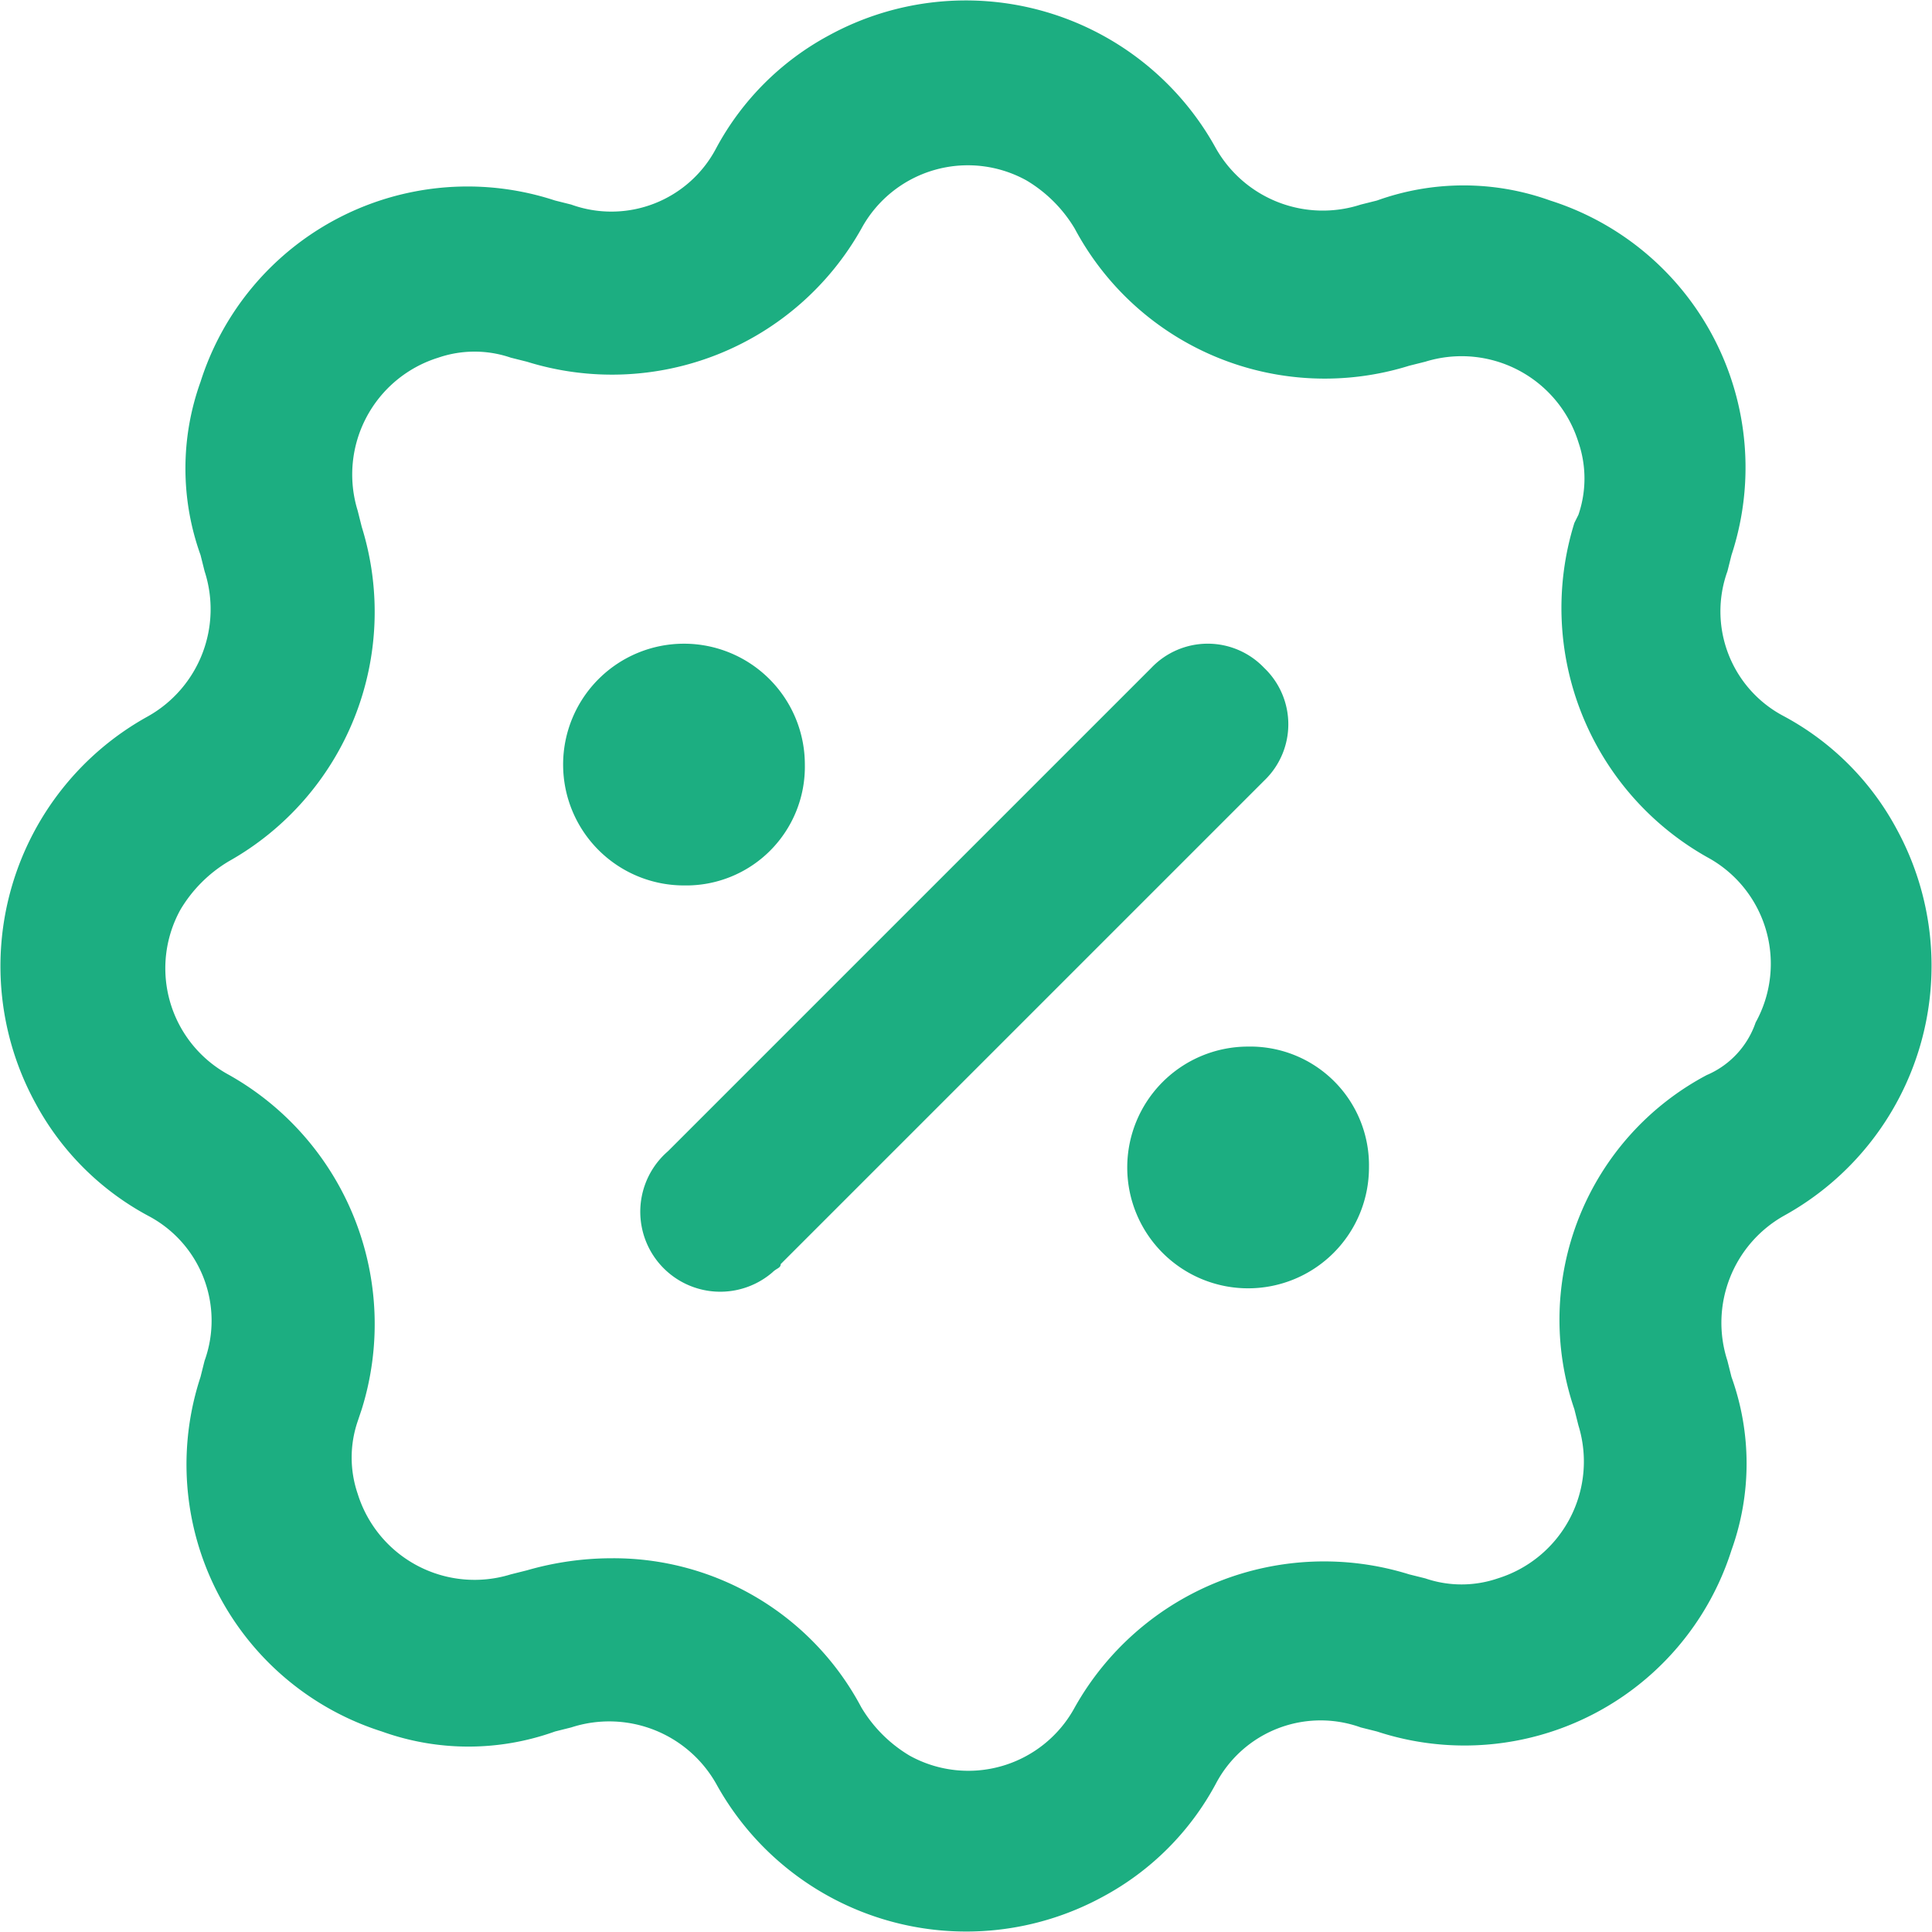
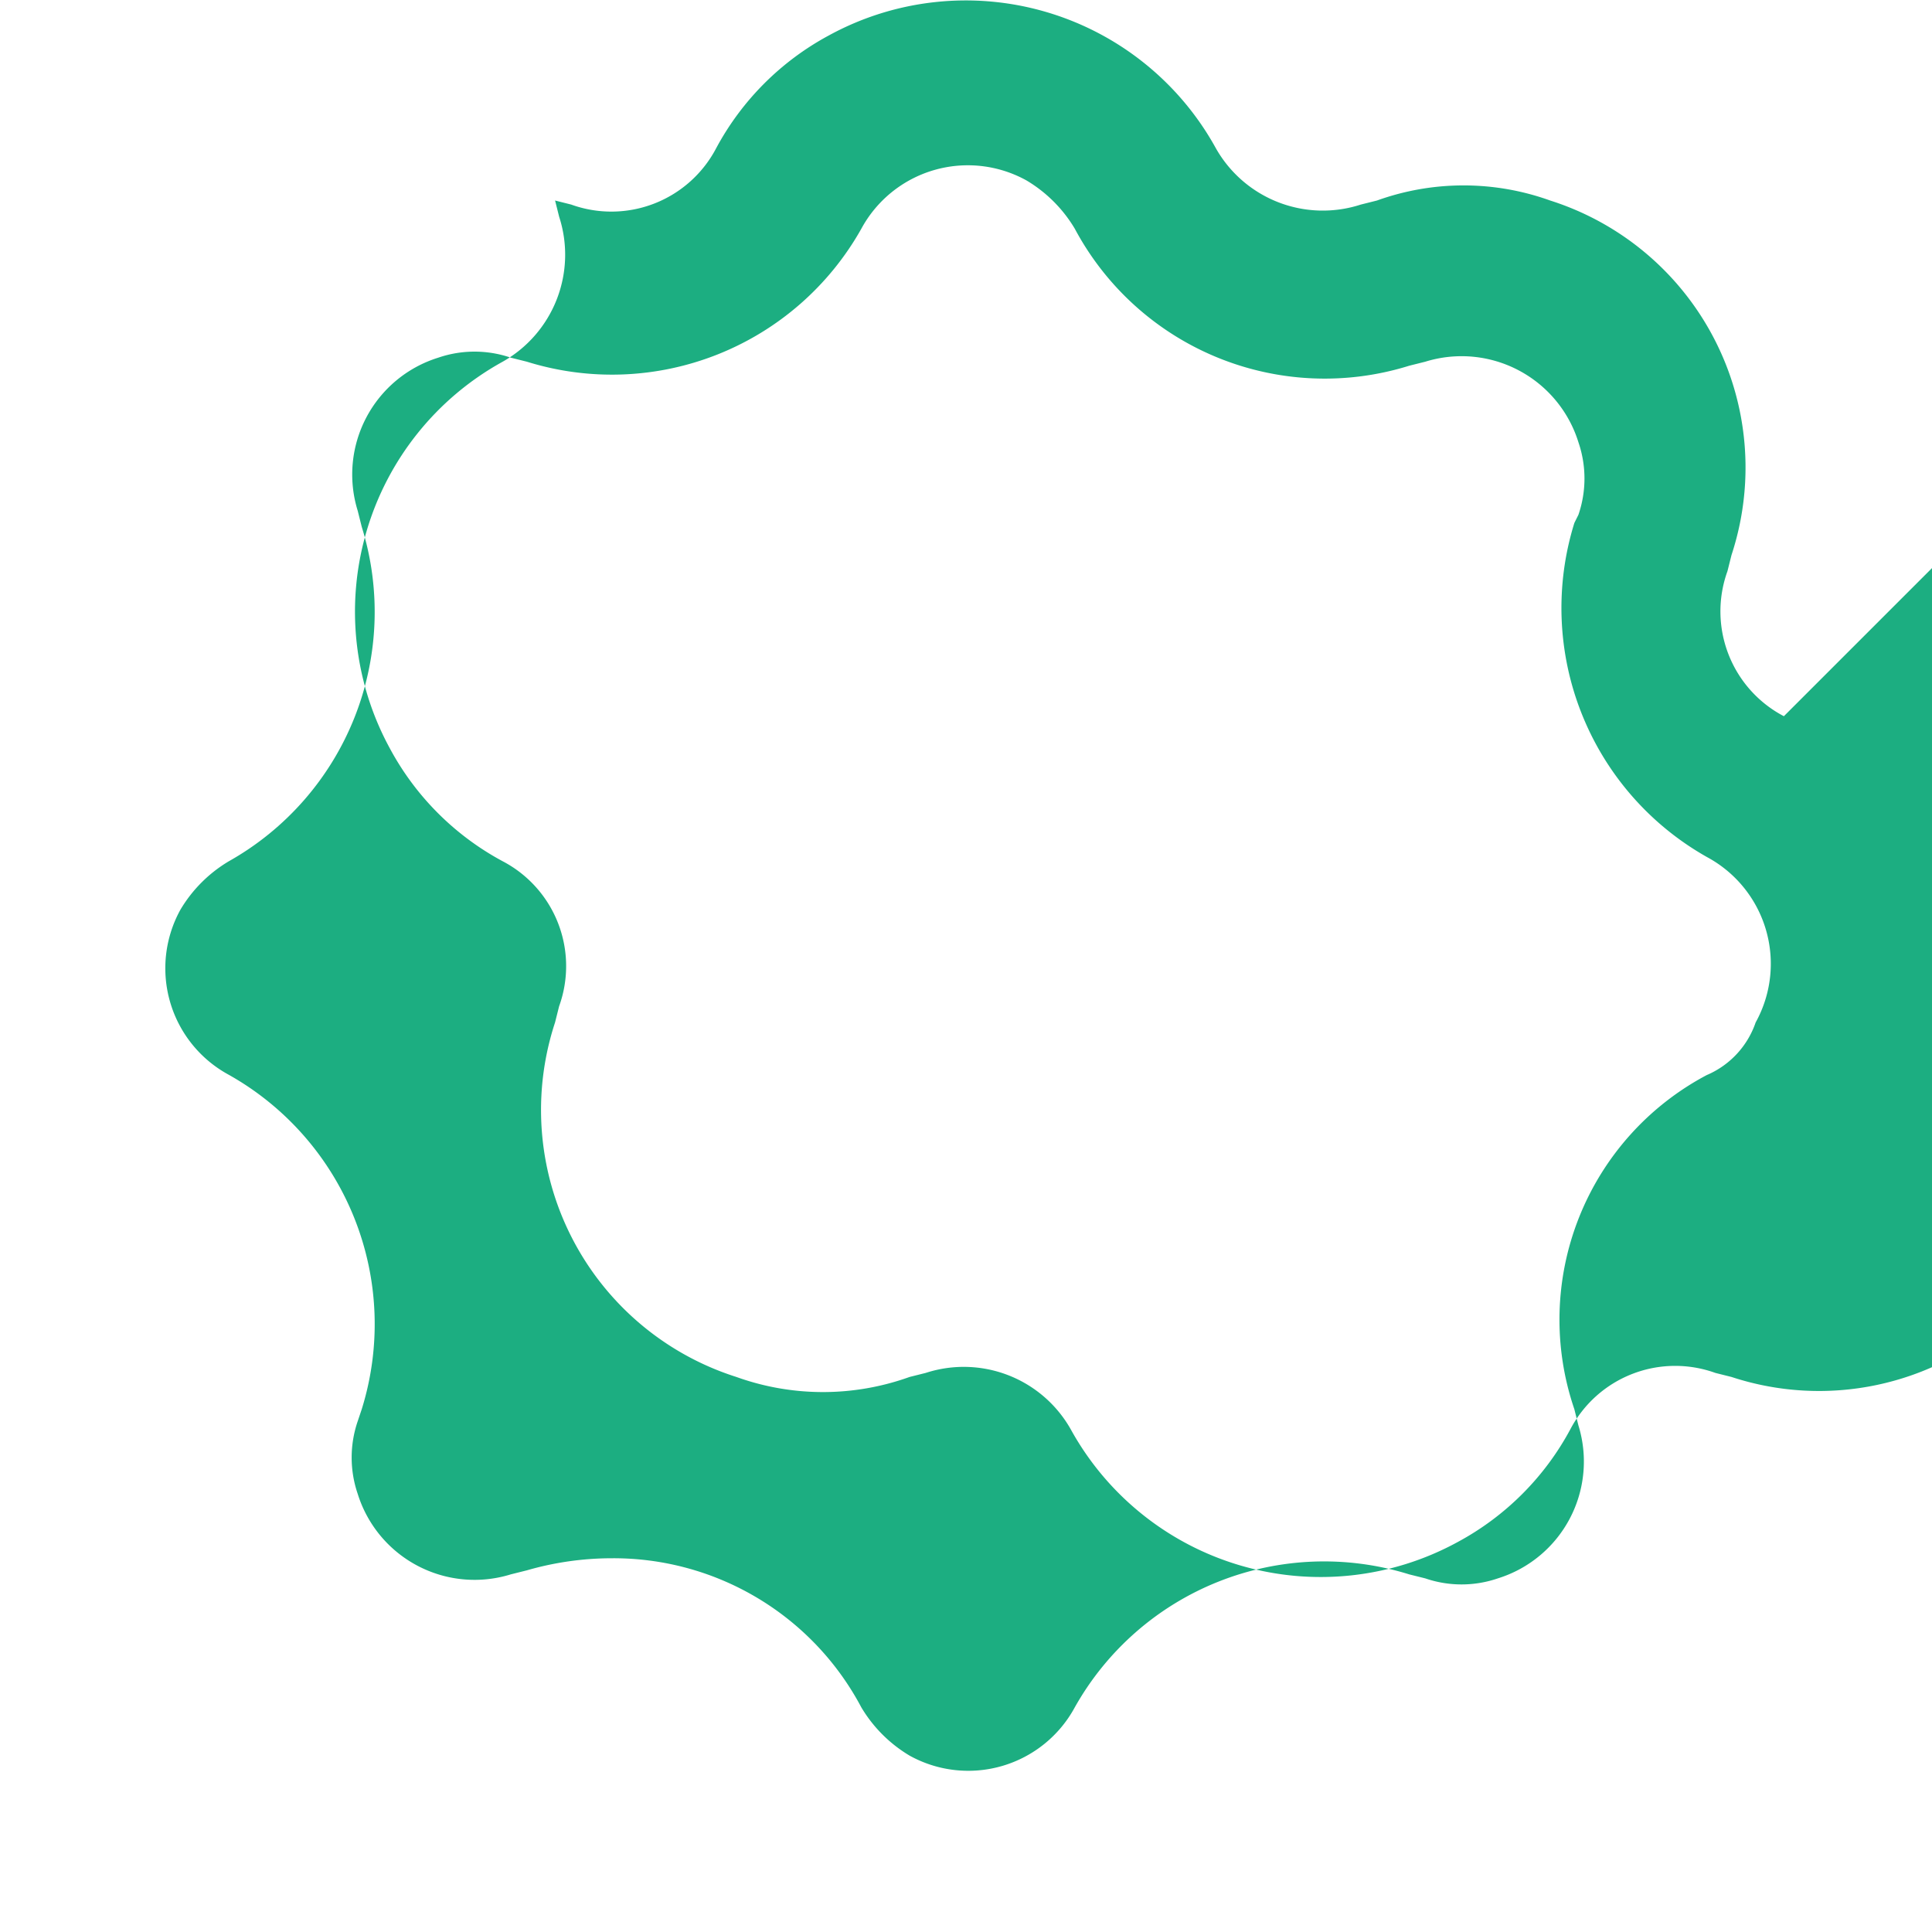
<svg xmlns="http://www.w3.org/2000/svg" width="100" height="100" viewBox="0 0 100 100">
  <g id="কমিশন" transform="translate(-299.998 -229.999)">
-     <path id="Path_939" data-name="Path 939" d="M392.331,267.07a6.125,6.125,0,0,1-2.92-7.507l.209-.834a14.5,14.5,0,0,0-9.384-18.351,13.24,13.24,0,0,0-8.967,0l-.834.209a6.36,6.36,0,0,1-7.507-2.92,14.774,14.774,0,0,0-20.019-5.839,14.316,14.316,0,0,0-5.84,5.839,6.125,6.125,0,0,1-7.507,2.92l-.833-.209a14.5,14.5,0,0,0-18.351,9.383,13.24,13.24,0,0,0,0,8.967l.209.835a6.36,6.36,0,0,1-2.92,7.507,14.772,14.772,0,0,0-5.839,20.019,14.308,14.308,0,0,0,5.839,5.839,6.126,6.126,0,0,1,2.919,7.507l-.209.834a14.5,14.5,0,0,0,9.384,18.351,13.24,13.24,0,0,0,8.967,0l.834-.209a6.36,6.36,0,0,1,7.507,2.919,14.774,14.774,0,0,0,20.019,5.839,14.314,14.314,0,0,0,5.839-5.839,6.126,6.126,0,0,1,7.507-2.919l.834.209a14.5,14.5,0,0,0,18.351-9.384,13.24,13.24,0,0,0,0-8.967l-.209-.834a6.359,6.359,0,0,1,2.92-7.507,14.773,14.773,0,0,0,5.838-20.019,14.3,14.3,0,0,0-5.837-5.839Zm-3.963,18.559a14.324,14.324,0,0,0-6.882,17.309l.209.834a6.333,6.333,0,0,1-4.17,7.924,5.789,5.789,0,0,1-3.754,0l-.834-.208a14.8,14.8,0,0,0-17.308,6.882,6.268,6.268,0,0,1-8.55,2.5,7.19,7.19,0,0,1-2.5-2.5,14.51,14.51,0,0,0-12.929-7.716,15.87,15.87,0,0,0-4.379.625l-.835.209a6.334,6.334,0,0,1-7.924-4.17,5.8,5.8,0,0,1,0-3.754l.21-.626a14.8,14.8,0,0,0-6.882-17.308,6.269,6.269,0,0,1-2.5-8.551,7.179,7.179,0,0,1,2.5-2.5,14.805,14.805,0,0,0,6.882-17.309l-.209-.834a6.333,6.333,0,0,1,4.17-7.924,5.789,5.789,0,0,1,3.754,0l.834.209a14.805,14.805,0,0,0,17.309-6.882,6.268,6.268,0,0,1,8.55-2.5,7.179,7.179,0,0,1,2.5,2.5,14.666,14.666,0,0,0,17.309,7.09l.834-.209a6.333,6.333,0,0,1,7.924,4.17,5.789,5.789,0,0,1,0,3.754l-.209.419a14.8,14.8,0,0,0,6.882,17.308,6.269,6.269,0,0,1,2.5,8.55,4.567,4.567,0,0,1-2.5,2.71Z" fill="#1cae81" />
-     <path id="Path_940" data-name="Path 940" d="M365.43,264.568a4.03,4.03,0,0,0-5.839,0l-25.024,25.023a4.139,4.139,0,0,0,5.422,6.256c.209-.209.417-.209.417-.417l25.024-25.024a4.031,4.031,0,0,0,0-5.838Z" fill="#1cae81" />
-     <path id="Path_941" data-name="Path 941" d="M341.657,269.572a6.256,6.256,0,1,0-6.256,6.257,6.144,6.144,0,0,0,6.256-6.257Z" fill="#1cae81" />
-     <path id="Path_942" data-name="Path 942" d="M364.6,284.17a6.256,6.256,0,1,0,6.256,6.256A6.145,6.145,0,0,0,364.6,284.17Z" fill="#1cae81" />
+     <path id="Path_939" data-name="Path 939" d="M392.331,267.07a6.125,6.125,0,0,1-2.92-7.507l.209-.834a14.5,14.5,0,0,0-9.384-18.351,13.24,13.24,0,0,0-8.967,0l-.834.209a6.36,6.36,0,0,1-7.507-2.92,14.774,14.774,0,0,0-20.019-5.839,14.316,14.316,0,0,0-5.84,5.839,6.125,6.125,0,0,1-7.507,2.92l-.833-.209l.209.835a6.36,6.36,0,0,1-2.92,7.507,14.772,14.772,0,0,0-5.839,20.019,14.308,14.308,0,0,0,5.839,5.839,6.126,6.126,0,0,1,2.919,7.507l-.209.834a14.5,14.5,0,0,0,9.384,18.351,13.24,13.24,0,0,0,8.967,0l.834-.209a6.36,6.36,0,0,1,7.507,2.919,14.774,14.774,0,0,0,20.019,5.839,14.314,14.314,0,0,0,5.839-5.839,6.126,6.126,0,0,1,7.507-2.919l.834.209a14.5,14.5,0,0,0,18.351-9.384,13.24,13.24,0,0,0,0-8.967l-.209-.834a6.359,6.359,0,0,1,2.92-7.507,14.773,14.773,0,0,0,5.838-20.019,14.3,14.3,0,0,0-5.837-5.839Zm-3.963,18.559a14.324,14.324,0,0,0-6.882,17.309l.209.834a6.333,6.333,0,0,1-4.17,7.924,5.789,5.789,0,0,1-3.754,0l-.834-.208a14.8,14.8,0,0,0-17.308,6.882,6.268,6.268,0,0,1-8.55,2.5,7.19,7.19,0,0,1-2.5-2.5,14.51,14.51,0,0,0-12.929-7.716,15.87,15.87,0,0,0-4.379.625l-.835.209a6.334,6.334,0,0,1-7.924-4.17,5.8,5.8,0,0,1,0-3.754l.21-.626a14.8,14.8,0,0,0-6.882-17.308,6.269,6.269,0,0,1-2.5-8.551,7.179,7.179,0,0,1,2.5-2.5,14.805,14.805,0,0,0,6.882-17.309l-.209-.834a6.333,6.333,0,0,1,4.17-7.924,5.789,5.789,0,0,1,3.754,0l.834.209a14.805,14.805,0,0,0,17.309-6.882,6.268,6.268,0,0,1,8.55-2.5,7.179,7.179,0,0,1,2.5,2.5,14.666,14.666,0,0,0,17.309,7.09l.834-.209a6.333,6.333,0,0,1,7.924,4.17,5.789,5.789,0,0,1,0,3.754l-.209.419a14.8,14.8,0,0,0,6.882,17.308,6.269,6.269,0,0,1,2.5,8.55,4.567,4.567,0,0,1-2.5,2.71Z" fill="#1cae81" />
  </g>
</svg>